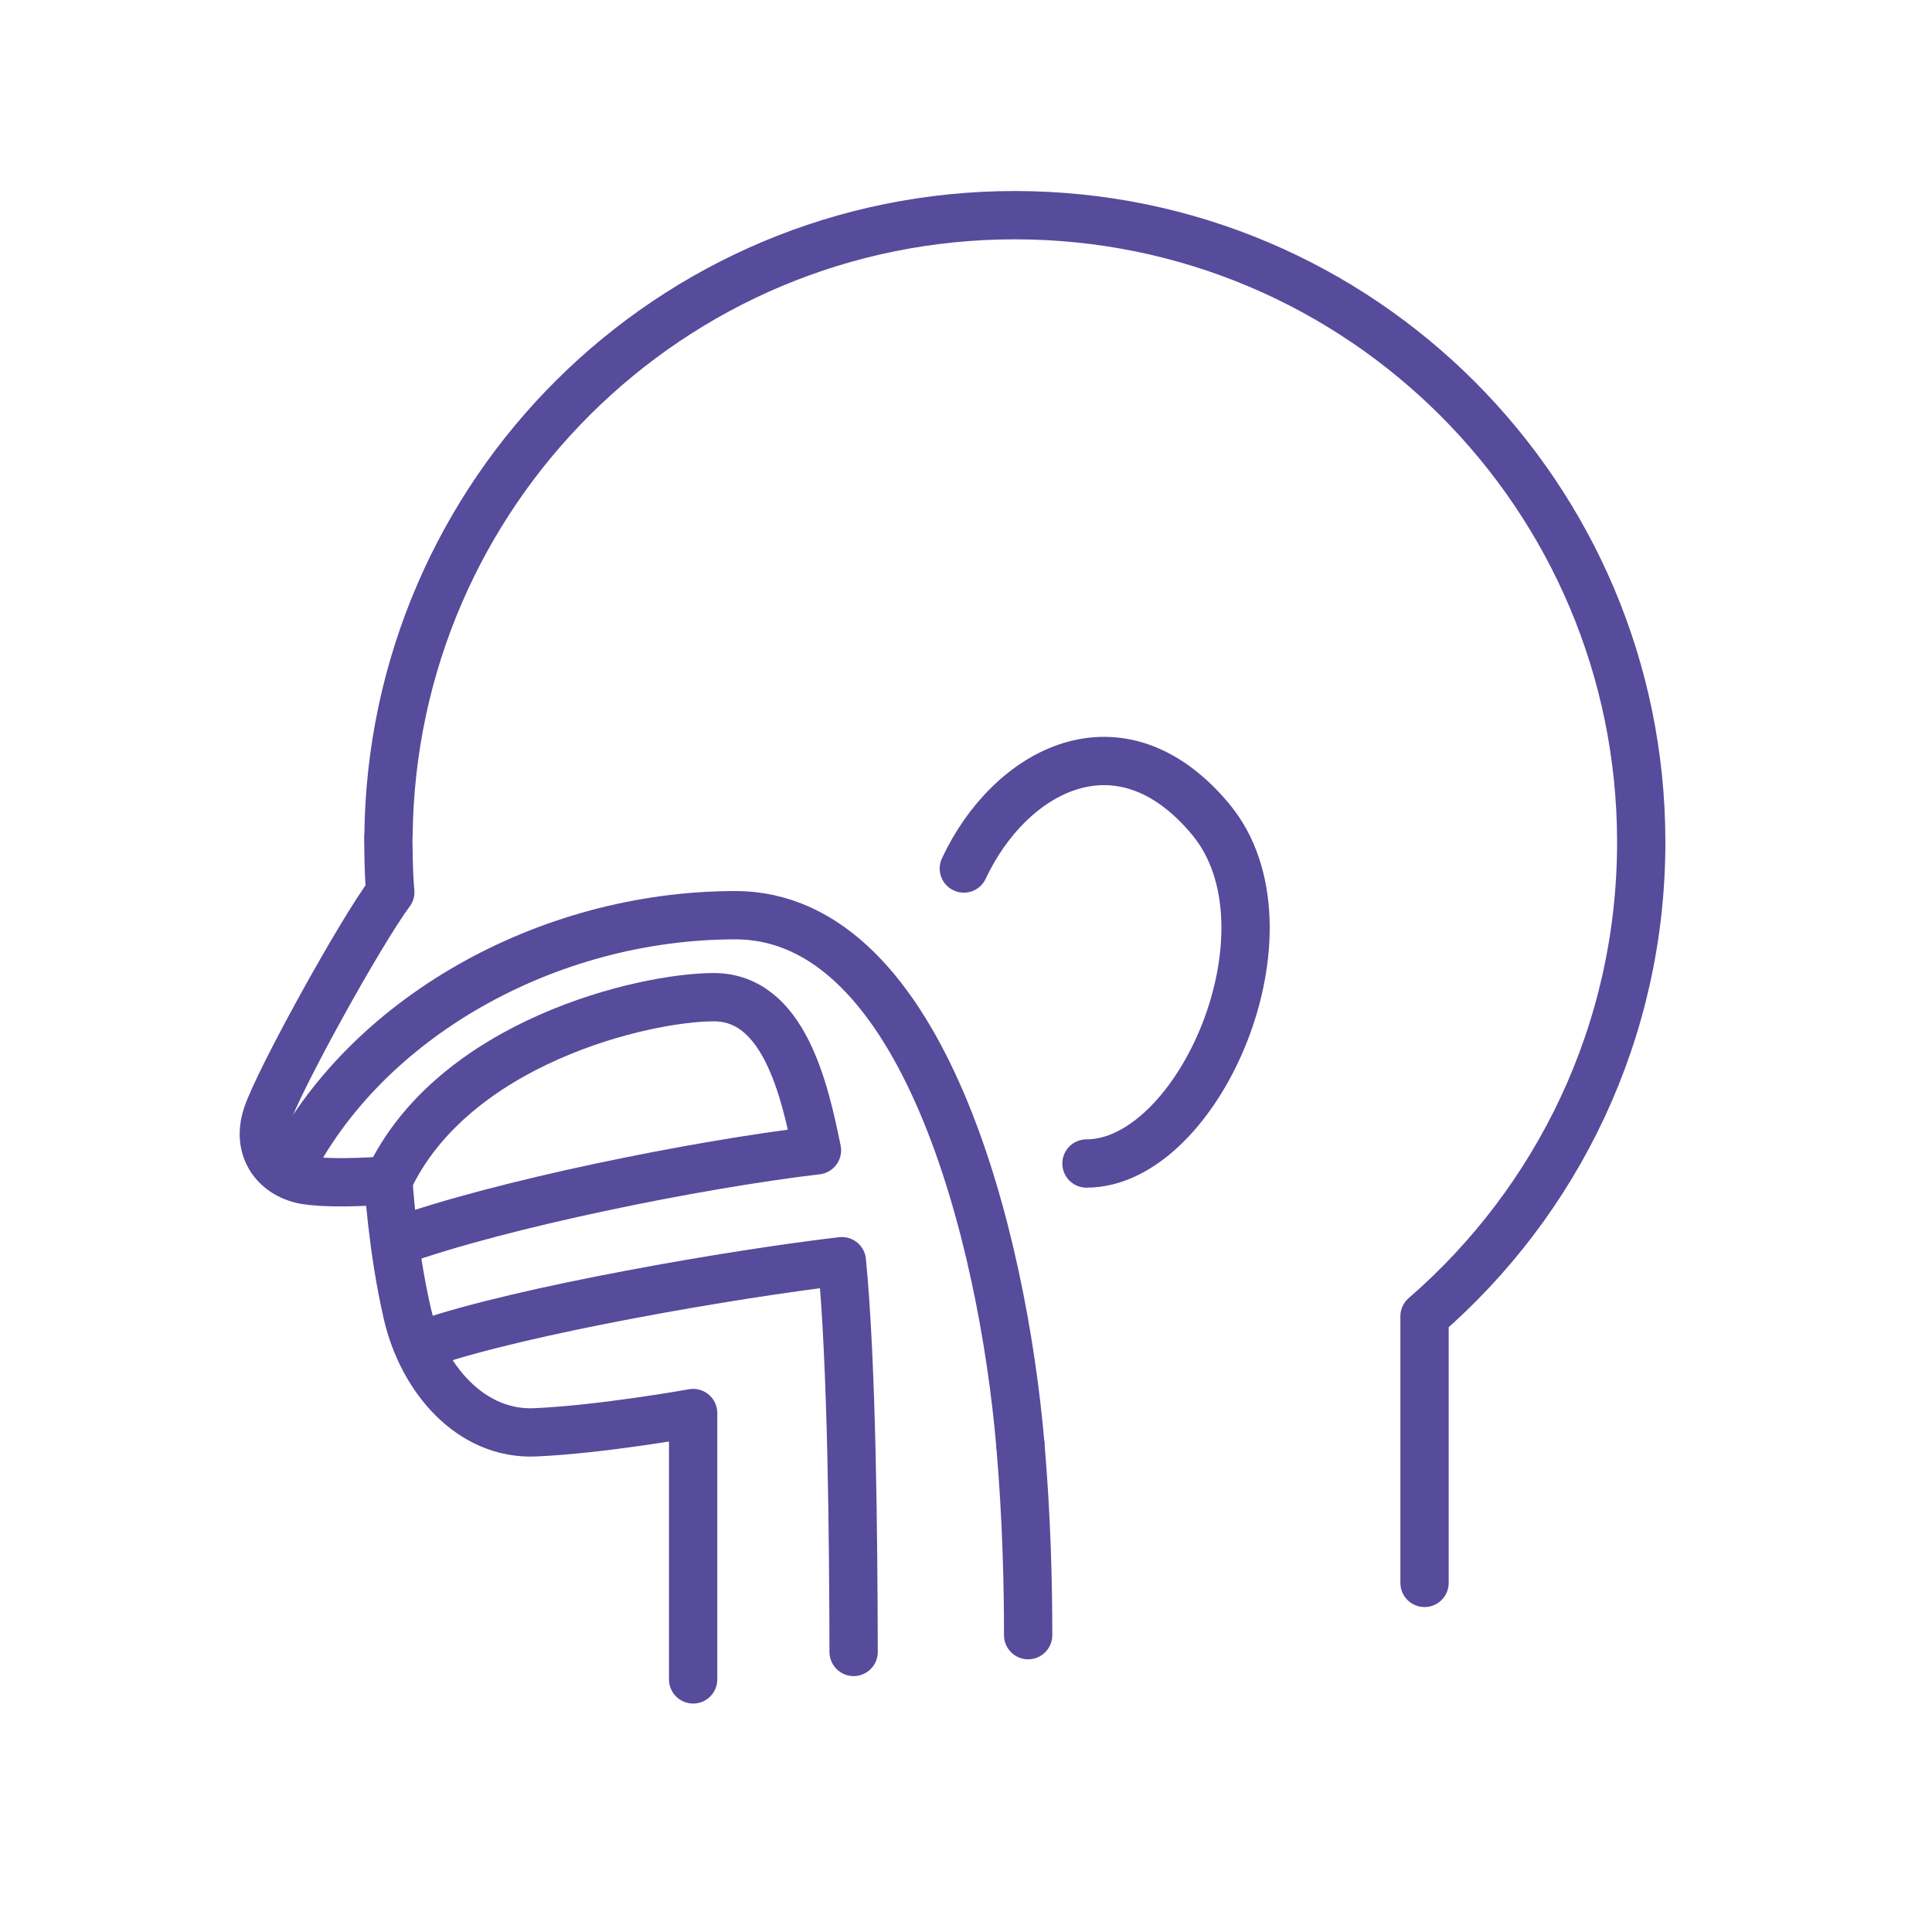
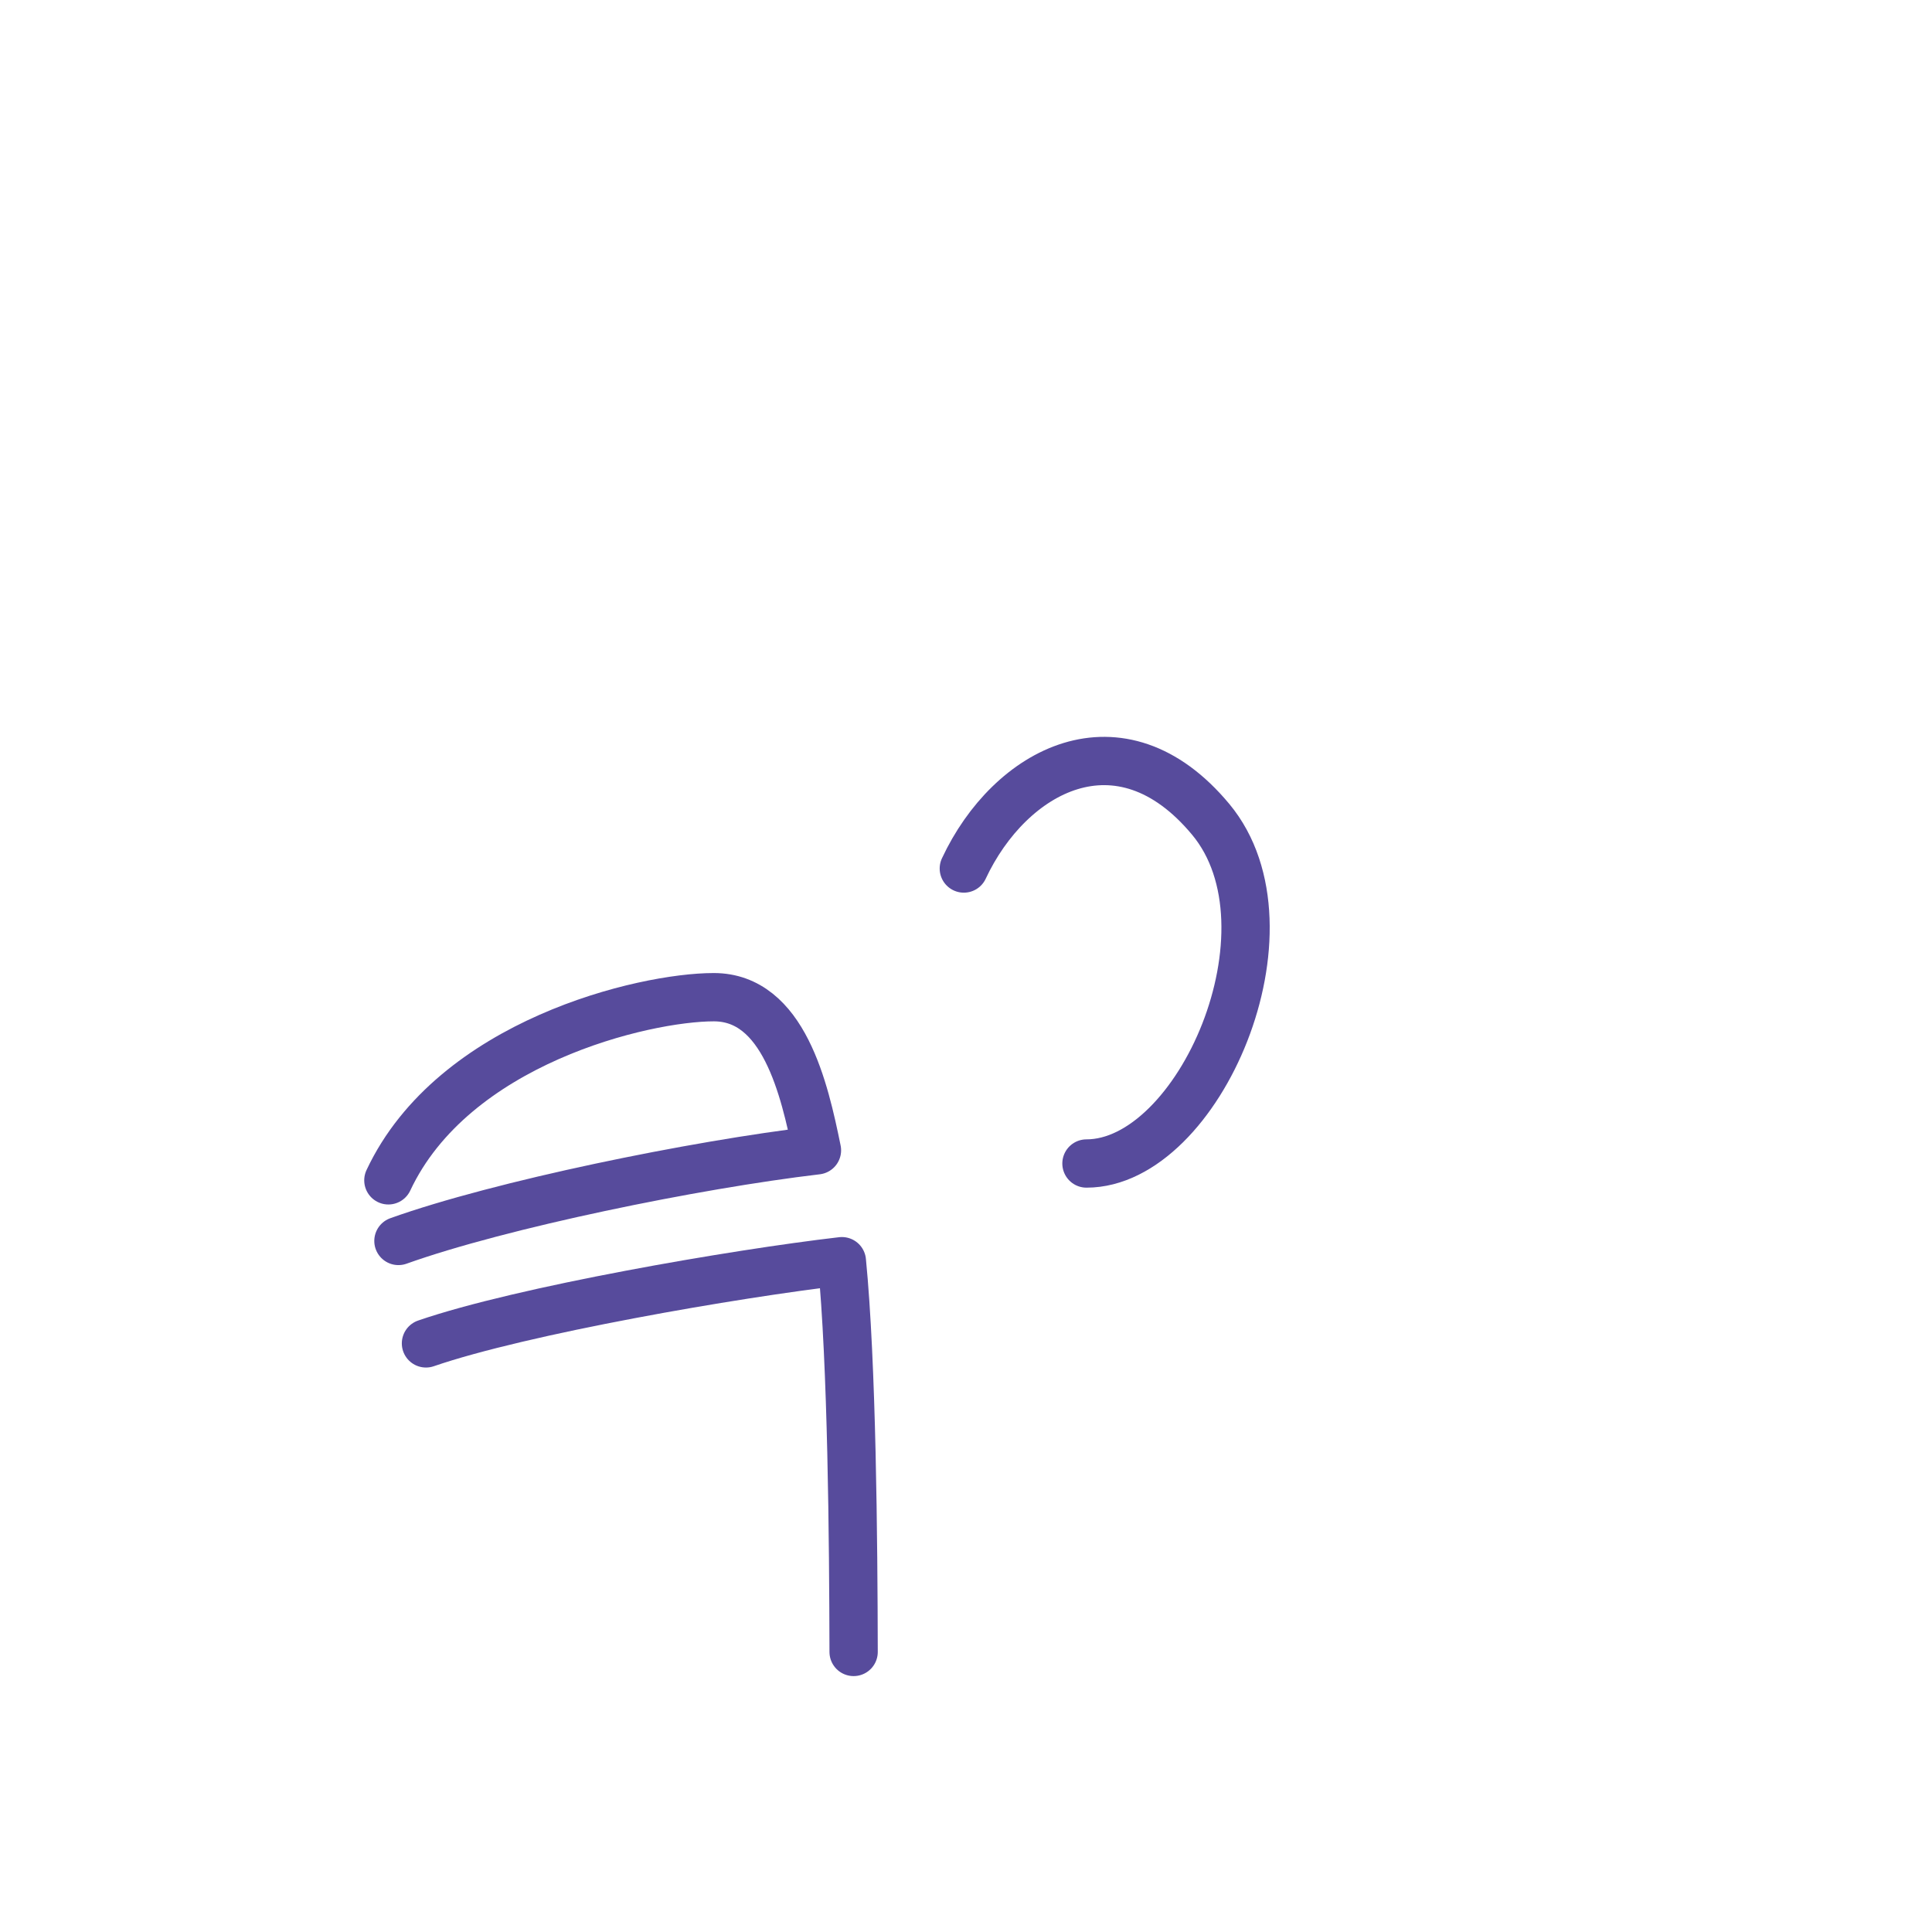
<svg xmlns="http://www.w3.org/2000/svg" viewBox="0 0 48 48">
  <g fill="none" stroke="#574b9c" stroke-linecap="round" stroke-linejoin="round" stroke-width="1.2">
-     <path d="m35.392 39.327v-6.623c3.296-2.857 5.384-7.072 5.384-11.779 0-8.604-6.968-15.579-15.564-15.579-8.547 0-15.481 6.896-15.56 15.432h-.004s0 .933.049 1.386c-.765 1.028-2.789 4.704-3.066 5.558-.278.853.241 1.49.989 1.602.748.111 2.029 0 2.029 0s.093 1.676.472 3.316c.369 1.601 1.566 3.013 3.168 2.946 1.633-.068 3.932-.479 3.932-.479v6.617" />
-     <path d="m25.351 35.896c.156 1.811.194 3.486.193 4.729" />
-     <path d="m7.167 29.083c1.887-3.777 6.412-6.345 11.102-6.345s6.646 8.082 7.082 13.158" />
    <path d="m9.899 30.831c2.54-.908 7.358-1.893 10.398-2.252-.311-1.526-.828-3.804-2.563-3.804s-6.473 1.114-8.085 4.55" />
    <path d="m21.208 41.042c-.006-2.795-.041-7.155-.292-9.708-2.66.308-7.949 1.221-10.333 2.042" />
    <path d="m23.946 21.578c1.143-2.443 3.879-3.934 6.134-1.221s-.294 8.55-3.087 8.55" />
  </g>
</svg>